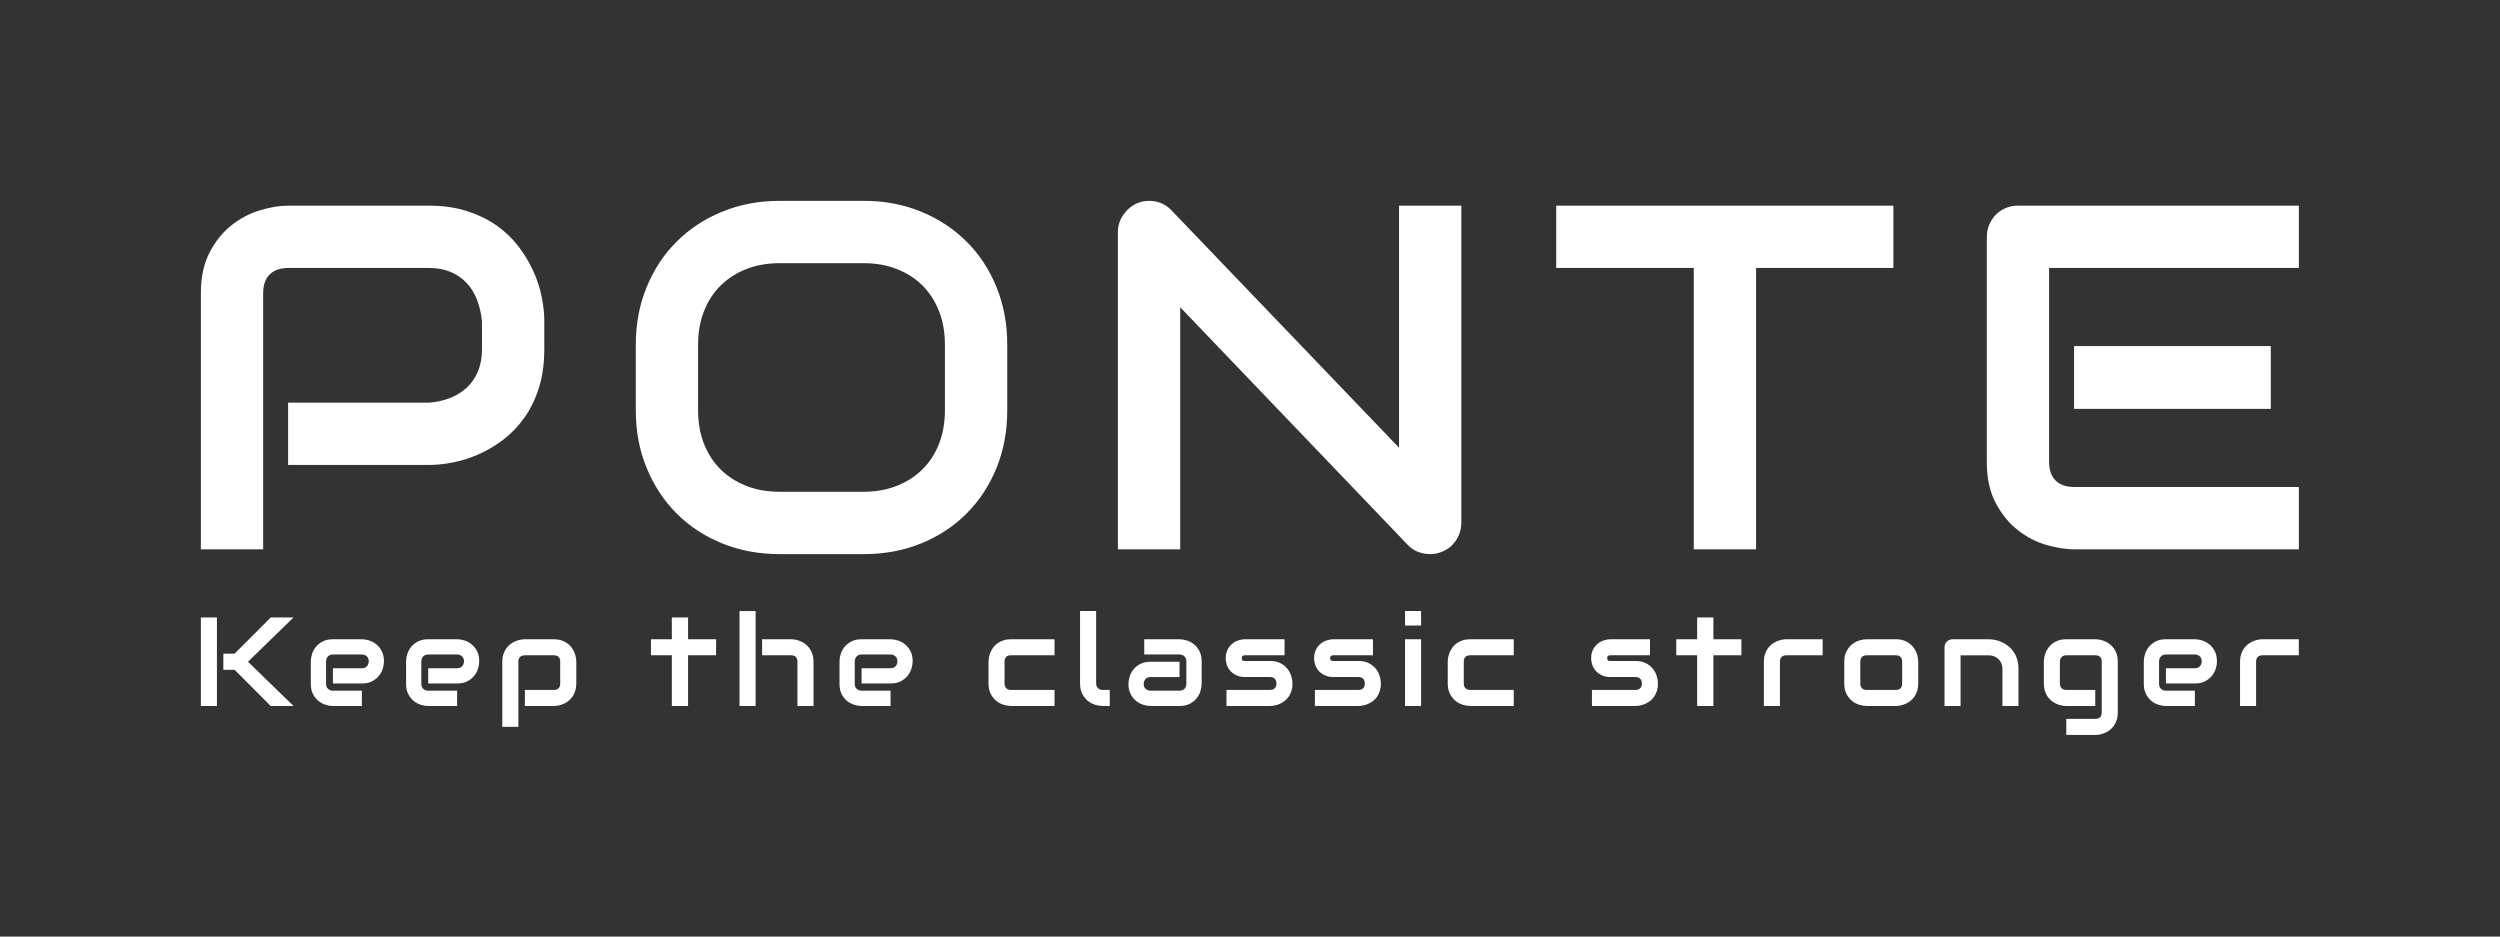
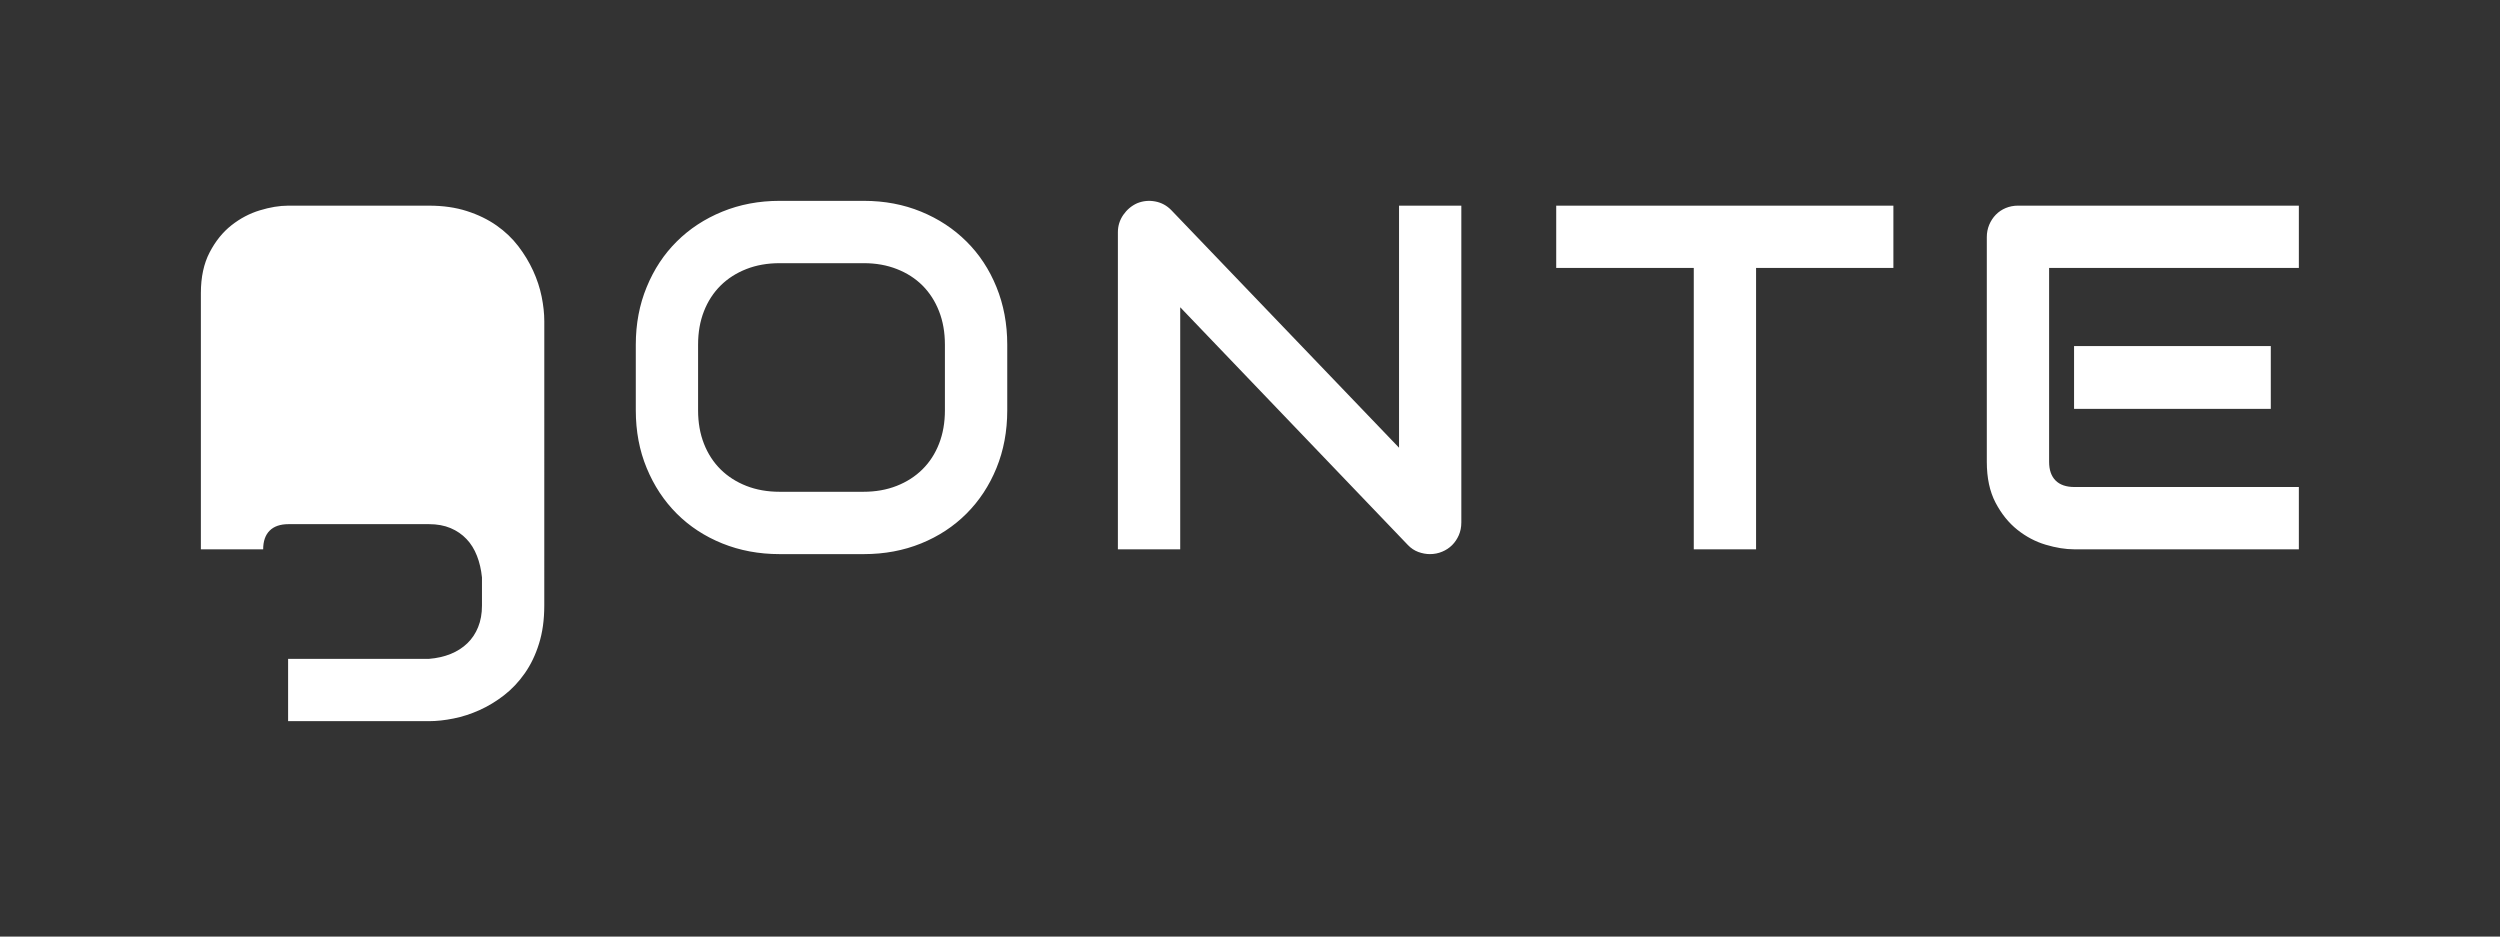
<svg xmlns="http://www.w3.org/2000/svg" id="Warstwa_1" version="1.1" viewBox="0 0 3074.88 1152">
  <rect x="0" y="0" width="3074.88" height="1152" fill="#333333" stroke="none" />
  <defs>
    <style>
      .st0 {
        fill: #fff;
      }

      .st1 {
        fill: none;
      }

      .st2 {
        clip-path: url(#clippath);
      }
    </style>
    <clipPath id="clippath">
      <rect class="st1" x="1" y="1" width="3072.5" height="1148.99" />
    </clipPath>
  </defs>
  <g class="st2">
-     <path class="st0" d="M2827.42,805.97v-19.73h-44.56c-1.84,0-3.78.24-5.9.66-2.08.42-4.15,1.09-6.23,1.98-2.03.94-4.01,2.12-5.9,3.54-1.84,1.46-3.49,3.21-4.96,5.24-1.42,2.08-2.6,4.44-3.45,7.13-.85,2.64-1.27,5.71-1.27,9.11v54.43h19.73v-54.43c0-2.6.66-4.58,2.03-5.9,1.37-1.32,3.4-2.03,6.09-2.03h44.42ZM2726.73,813.43c0-4.96-.9-9.16-2.74-12.65-1.79-3.45-4.06-6.28-6.8-8.4-2.69-2.17-5.62-3.73-8.78-4.67-3.16-.99-6.14-1.46-8.87-1.46h-35.59c-4.96,0-9.16.9-12.65,2.74-3.45,1.84-6.28,4.11-8.4,6.8-2.17,2.69-3.73,5.66-4.67,8.83-.99,3.16-1.46,6.09-1.46,8.83v27.71c0,4.96.9,9.16,2.74,12.65,1.84,3.45,4.11,6.28,6.8,8.45,2.69,2.12,5.62,3.68,8.83,4.63,3.16.99,6.09,1.46,8.83,1.46h35.59v-18.84h-35.45c-2.41,0-4.48-.71-6.09-2.22-1.65-1.46-2.5-3.49-2.5-6.14v-27.57c0-2.41.76-4.44,2.22-6.09s3.54-2.5,6.23-2.5h35.59c2.36,0,4.34.76,6,2.22,1.65,1.46,2.45,3.49,2.45,6.09,0,2.41-.76,4.44-2.22,6.09s-3.54,2.5-6.23,2.5h-35.59v18.74h35.59c4.96,0,9.21-.9,12.65-2.74,3.49-1.84,6.28-4.11,8.45-6.8,2.12-2.69,3.68-5.66,4.67-8.83.94-3.16,1.42-6.09,1.42-8.83ZM2604.79,876.21v-62.31c0-3.4-.42-6.47-1.27-9.11-.85-2.69-2.03-5.05-3.45-7.13-1.42-2.03-3.07-3.78-4.91-5.24-1.89-1.42-3.82-2.6-5.9-3.54-2.03-.9-4.11-1.56-6.23-1.98-2.08-.42-4.06-.66-5.95-.66h-35.64c-3.35,0-6.42.42-9.11,1.27-2.64.9-5.05,2.03-7.08,3.45-2.03,1.42-3.78,3.07-5.24,4.91-1.46,1.89-2.6,3.87-3.54,5.9-.9,2.03-1.56,4.11-1.98,6.18-.47,2.08-.66,4.06-.66,5.95v26.72c0,3.4.42,6.42,1.27,9.16.9,2.69,2.03,5.05,3.45,7.13,1.42,2.03,3.07,3.78,4.91,5.24,1.89,1.42,3.82,2.6,5.9,3.54,2.03.9,4.11,1.56,6.18,1.98,2.08.42,4.06.66,5.9.66h35.64v-19.73h-35.45c-2.64,0-4.63-.71-6-2.08-1.37-1.37-2.08-3.3-2.08-5.9v-26.72c0-2.31.71-4.2,2.12-5.66,1.42-1.51,3.35-2.27,5.76-2.27h35.64c2.69,0,4.67.71,6,2.03,1.32,1.32,1.98,3.3,1.98,5.9v62.31c0,2.6-.66,4.58-1.98,5.95-1.32,1.37-3.3,2.03-6,2.03h-35.64v19.73h35.64c1.89,0,3.87-.19,5.95-.61,2.12-.42,4.2-1.13,6.23-2.03,2.08-.9,4.01-2.08,5.9-3.54,1.84-1.42,3.49-3.16,4.91-5.24,1.42-2.03,2.6-4.39,3.45-7.13.85-2.69,1.27-5.76,1.27-9.16ZM2482.62,868.33v-45.55c0-4.48-.57-8.45-1.65-11.99-1.13-3.54-2.64-6.7-4.53-9.39s-4.06-5-6.51-6.89c-2.45-1.94-5.05-3.49-7.74-4.72-2.74-1.23-5.48-2.12-8.21-2.69-2.78-.57-5.38-.85-7.88-.85h-44.47c-1.37,0-2.69.24-3.87.76-1.23.52-2.31,1.23-3.21,2.08-.9.9-1.6,1.94-2.12,3.12-.52,1.23-.76,2.5-.76,3.87v72.27h19.73v-62.36h34.56c2.41,0,4.58.42,6.66,1.18,2.03.8,3.82,1.94,5.33,3.4,1.51,1.46,2.74,3.21,3.63,5.29.85,2.03,1.32,4.34,1.32,6.94v45.55h19.73ZM2339.58,814.04v26.58c0,2.6-.66,4.53-1.98,5.9-1.32,1.37-3.3,2.08-6,2.08h-35.45c-2.64,0-4.67-.71-6.04-2.08-1.32-1.37-2.03-3.3-2.03-5.9v-26.72c0-2.6.71-4.58,2.03-5.9,1.37-1.32,3.4-2.03,6.04-2.03h35.45c2.6,0,4.53.66,5.9,1.98,1.37,1.32,2.08,3.35,2.08,6.09ZM2359.32,840.62v-26.72c0-2.79-.47-5.81-1.46-9.06-.99-3.21-2.6-6.23-4.77-8.97-2.17-2.79-5.05-5.05-8.59-6.89-3.54-1.84-7.84-2.74-12.89-2.74h-35.64c-2.74,0-5.71.47-8.92,1.46-3.26.94-6.28,2.55-9.02,4.72-2.79,2.22-5.05,5.05-6.89,8.59-1.89,3.49-2.79,7.79-2.79,12.89v26.72c0,5.1.9,9.44,2.79,12.93,1.84,3.54,4.11,6.37,6.89,8.59,2.74,2.22,5.76,3.78,9.02,4.72,3.21.99,6.18,1.46,8.92,1.46h35.64c1.84,0,3.87-.24,5.95-.66,2.12-.42,4.2-1.09,6.23-1.98,2.03-.94,4.01-2.12,5.9-3.54,1.84-1.46,3.49-3.21,4.91-5.24,1.42-2.08,2.55-4.44,3.45-7.13.85-2.74,1.27-5.76,1.27-9.16ZM2241.77,805.97v-19.73h-44.56c-1.84,0-3.78.24-5.9.66-2.08.42-4.15,1.09-6.23,1.98-2.03.94-4.01,2.12-5.85,3.54-1.89,1.46-3.54,3.21-5,5.24-1.42,2.08-2.6,4.44-3.45,7.13-.85,2.64-1.27,5.71-1.27,9.11v54.43h19.73v-54.43c0-2.6.66-4.58,2.03-5.9,1.37-1.32,3.4-2.03,6.09-2.03h44.42ZM2141.83,805.97v-19.73h-34.46v-26.81h-19.97v26.81h-25.68v19.73h25.68v62.36h19.97v-62.36h34.46ZM2039.21,840.62c0-2.79-.52-5.81-1.51-9.06-.94-3.21-2.55-6.23-4.72-8.97-2.17-2.79-5.05-5.05-8.59-6.89-3.54-1.79-7.84-2.74-12.89-2.74h-30.64c-.42,0-.9,0-1.37-.05-.52,0-.94-.09-1.32-.33-.38-.19-.66-.52-.94-.99-.24-.42-.38-1.09-.42-1.89,0-.38,0-.8.05-1.23.05-.47.24-.85.52-1.23.24-.38.71-.71,1.27-.9.57-.24,1.37-.38,2.41-.38h48.34v-19.73h-48.53c-2.41,0-5,.42-7.79,1.27-2.79.8-5.38,2.17-7.74,4.06-2.41,1.84-4.39,4.3-5.95,7.32-1.56,3.02-2.36,6.7-2.36,11.14,0,2.27.42,4.72,1.27,7.36.85,2.6,2.17,5.05,4.11,7.36,1.89,2.27,4.34,4.15,7.41,5.66,3.02,1.51,6.7,2.31,11.05,2.31h30.64c5.05,0,7.69,2.6,7.98,7.88,0,2.6-.71,4.53-2.08,5.9-1.37,1.37-3.4,2.08-6.09,2.08h-53.3v19.73h53.49c1.84,0,3.82-.24,5.95-.66,2.08-.42,4.15-1.09,6.23-1.98,2.03-.94,4.01-2.12,5.9-3.54,1.84-1.46,3.49-3.21,4.91-5.24,1.42-2.08,2.55-4.44,3.45-7.13.85-2.74,1.27-5.76,1.27-9.16ZM1861.85,868.33v-19.73h-53.39c-2.64,0-4.63-.71-6-2.08-1.37-1.37-2.08-3.3-2.08-5.9v-26.58c0-2.74.66-4.77,2.03-6.09,1.32-1.32,3.3-1.98,5.9-1.98h53.53v-19.73h-53.53c-3.4,0-6.47.42-9.11,1.27-2.69.9-5.05,2.03-7.13,3.45-2.03,1.42-3.78,3.07-5.24,4.91-1.42,1.89-2.6,3.87-3.54,5.9-.9,2.03-1.56,4.11-1.98,6.18-.42,2.08-.66,4.06-.66,5.95v26.72c0,5.1.94,9.44,2.79,12.93,1.84,3.54,4.15,6.37,6.89,8.59,2.79,2.22,5.76,3.78,9.02,4.72,3.21.99,6.23,1.46,8.97,1.46h53.53ZM1747.84,868.33v-82.09h-19.73v82.09h19.73ZM1747.84,769.38v-17.84h-19.73v17.84h19.73ZM1698.42,840.62c0-2.79-.47-5.81-1.46-9.06-.99-3.21-2.55-6.23-4.72-8.97-2.22-2.79-5.05-5.05-8.59-6.89-3.54-1.79-7.84-2.74-12.93-2.74h-30.59c-.47,0-.94,0-1.42-.05-.47,0-.9-.09-1.27-.33-.38-.19-.71-.52-.94-.99-.28-.42-.42-1.09-.47-1.89,0-.38.05-.8.09-1.23.05-.47.19-.85.47-1.23.28-.38.71-.71,1.32-.9.57-.24,1.37-.38,2.36-.38h48.39v-19.73h-48.53c-2.41,0-5.05.42-7.84,1.27-2.79.8-5.33,2.17-7.74,4.06-2.36,1.84-4.34,4.3-5.9,7.32-1.56,3.02-2.36,6.7-2.36,11.14,0,2.27.42,4.72,1.23,7.36.85,2.6,2.22,5.05,4.11,7.36,1.94,2.27,4.39,4.15,7.41,5.66,3.07,1.51,6.75,2.31,11.09,2.31h30.59c5.1,0,7.74,2.6,7.98,7.88,0,2.6-.66,4.53-2.03,5.9-1.37,1.37-3.4,2.08-6.09,2.08h-53.3v19.73h53.44c1.89,0,3.87-.24,6-.66,2.08-.42,4.15-1.09,6.23-1.98,2.03-.94,4.01-2.12,5.85-3.54,1.89-1.46,3.54-3.21,4.96-5.24,1.42-2.08,2.55-4.44,3.4-7.13.85-2.74,1.27-5.76,1.27-9.16ZM1589.7,840.62c0-2.79-.47-5.81-1.46-9.06-.99-3.21-2.6-6.23-4.77-8.97-2.17-2.79-5-5.05-8.54-6.89-3.59-1.79-7.88-2.74-12.93-2.74h-30.59c-.47,0-.94,0-1.42-.05-.47,0-.9-.09-1.27-.33-.38-.19-.71-.52-.94-.99-.28-.42-.42-1.09-.47-1.89,0-.38,0-.8.09-1.23.05-.47.19-.85.47-1.23.28-.38.71-.71,1.27-.9.61-.24,1.42-.38,2.41-.38h48.39v-19.73h-48.53c-2.45,0-5.05.42-7.84,1.27-2.79.8-5.38,2.17-7.74,4.06-2.36,1.84-4.34,4.3-5.9,7.32-1.6,3.02-2.36,6.7-2.36,11.14,0,2.27.42,4.72,1.23,7.36.85,2.6,2.22,5.05,4.11,7.36,1.89,2.27,4.39,4.15,7.41,5.66,3.02,1.51,6.75,2.31,11.09,2.31h30.59c5.05,0,7.74,2.6,7.98,7.88,0,2.6-.66,4.53-2.03,5.9-1.37,1.37-3.4,2.08-6.09,2.08h-53.3v19.73h53.44c1.89,0,3.87-.24,5.95-.66,2.12-.42,4.2-1.09,6.23-1.98,2.08-.94,4.01-2.12,5.9-3.54,1.89-1.46,3.49-3.21,4.91-5.24,1.46-2.08,2.6-4.44,3.45-7.13.85-2.74,1.27-5.76,1.27-9.16ZM1477.96,841.14v-27.71c0-4.96-.94-9.16-2.74-12.65-1.84-3.45-4.11-6.28-6.8-8.4-2.74-2.17-5.66-3.73-8.83-4.67-3.16-.99-6.09-1.46-8.83-1.46h-43.38v18.74h43.38c2.41,0,4.44.76,6.04,2.31,1.56,1.51,2.36,3.54,2.36,6.14v27.57c0,2.41-.71,4.44-2.17,6.09-1.46,1.6-3.54,2.41-6.23,2.41h-35.5c-2.31,0-4.3-.71-6-2.17-1.7-1.42-2.55-3.45-2.55-6.04,0-2.41.71-4.44,2.17-6.09,1.46-1.65,3.54-2.45,6.23-2.45h35.64v-18.84h-35.64c-4.96,0-9.16.9-12.65,2.74-3.45,1.79-6.28,4.06-8.4,6.75-2.17,2.74-3.73,5.66-4.67,8.87-.94,3.16-1.46,6.14-1.46,8.87,0,4.96.94,9.16,2.74,12.65,1.84,3.45,4.11,6.28,6.8,8.45,2.74,2.12,5.66,3.68,8.83,4.63,3.16.99,6.09,1.46,8.83,1.46h35.64c4.96,0,9.16-.9,12.65-2.74,3.45-1.84,6.28-4.11,8.4-6.8,2.17-2.69,3.73-5.62,4.67-8.78.94-3.21,1.46-6.14,1.46-8.87ZM1364.95,868.33v-19.73h-8.78c-2.31,0-4.2-.76-5.71-2.17-1.51-1.46-2.27-3.4-2.27-5.81v-89.08h-19.78v89.08c0,5.1.94,9.44,2.74,12.93,1.84,3.54,4.15,6.37,6.94,8.59,2.79,2.22,5.76,3.78,8.97,4.72,3.26.99,6.28,1.46,9.11,1.46h8.78ZM1297.02,868.33v-19.73h-53.39c-2.64,0-4.63-.71-6-2.08-1.37-1.37-2.08-3.3-2.08-5.9v-26.58c0-2.74.71-4.77,2.03-6.09,1.32-1.32,3.3-1.98,5.9-1.98h53.53v-19.73h-53.53c-3.4,0-6.42.42-9.11,1.27-2.69.9-5.05,2.03-7.13,3.45-2.03,1.42-3.78,3.07-5.24,4.91-1.42,1.89-2.6,3.87-3.54,5.9-.9,2.03-1.56,4.11-1.98,6.18-.42,2.08-.66,4.06-.66,5.95v26.72c0,5.1.94,9.44,2.79,12.93,1.84,3.54,4.15,6.37,6.89,8.59,2.79,2.22,5.76,3.78,9.02,4.72,3.26.99,6.23,1.46,8.97,1.46h53.53ZM1122.54,813.43c0-4.96-.94-9.16-2.74-12.65-1.84-3.45-4.11-6.28-6.8-8.4-2.69-2.17-5.66-3.73-8.83-4.67-3.16-.99-6.09-1.46-8.83-1.46h-35.64c-4.96,0-9.16.9-12.6,2.74-3.49,1.84-6.28,4.11-8.45,6.8-2.17,2.69-3.73,5.66-4.67,8.83-.94,3.16-1.42,6.09-1.42,8.83v27.71c0,4.96.9,9.16,2.69,12.65,1.84,3.45,4.11,6.28,6.8,8.45,2.74,2.12,5.66,3.68,8.83,4.63,3.16.99,6.14,1.46,8.83,1.46h35.64v-18.84h-35.45c-2.45,0-4.48-.71-6.14-2.22-1.65-1.46-2.45-3.49-2.45-6.14v-27.57c0-2.41.71-4.44,2.22-6.09,1.46-1.65,3.54-2.5,6.18-2.5h35.64c2.31,0,4.3.76,5.95,2.22s2.45,3.49,2.45,6.09c0,2.41-.71,4.44-2.17,6.09-1.46,1.65-3.54,2.5-6.23,2.5h-35.64v18.74h35.64c4.96,0,9.16-.9,12.65-2.74,3.45-1.84,6.28-4.11,8.4-6.8,2.17-2.69,3.73-5.66,4.67-8.83.99-3.16,1.46-6.09,1.46-8.83ZM929.37,868.33v-116.79h-19.78v116.79h19.78ZM1000.6,868.33v-54.43c0-3.4-.42-6.47-1.32-9.11-.85-2.69-1.98-5.05-3.4-7.13-1.42-2.03-3.07-3.78-4.96-5.24-1.84-1.42-3.82-2.6-5.85-3.54-2.08-.9-4.11-1.56-6.18-1.98s-4.06-.66-5.95-.66h-35.59v19.73h35.59c2.64,0,4.63.71,5.95,2.03,1.27,1.32,1.94,3.3,1.94,5.9v54.43h19.78ZM880.75,805.97v-19.73h-34.46v-26.81h-19.97v26.81h-25.68v19.73h25.68v62.36h19.97v-62.36h34.46ZM708.82,840.62v-26.72c0-1.89-.24-3.87-.66-5.95-.42-2.08-1.09-4.15-2.03-6.18-.9-2.03-2.08-4.01-3.54-5.9-1.42-1.84-3.16-3.49-5.24-4.91-2.03-1.42-4.39-2.55-7.08-3.45-2.69-.85-5.71-1.27-9.11-1.27h-35.59c-1.84,0-3.82.24-5.9.66-2.12.42-4.2,1.09-6.23,1.98-2.03.94-4.01,2.12-5.9,3.54-1.84,1.46-3.54,3.21-4.96,5.24-1.46,2.08-2.6,4.44-3.45,7.13-.9,2.64-1.32,5.71-1.32,9.11v80.11h19.78v-80.11c0-2.6.66-4.58,2.03-5.9,1.37-1.32,3.4-2.03,6.09-2.03h35.45c2.6,0,4.53.66,5.9,1.98,1.32,1.32,1.98,3.35,1.98,6.09v26.58c0,2.6-.66,4.53-1.98,5.9-1.27,1.37-3.26,2.08-5.9,2.08h-35.59v19.73h35.59c1.89,0,3.82-.24,5.9-.66s4.15-1.09,6.23-1.98c2.03-.94,4.01-2.12,5.85-3.54,1.89-1.46,3.54-3.21,4.96-5.24,1.42-2.08,2.55-4.44,3.4-7.13.85-2.74,1.32-5.76,1.32-9.16ZM589.43,813.43c0-4.96-.9-9.16-2.74-12.65-1.79-3.45-4.06-6.28-6.8-8.4-2.69-2.17-5.62-3.73-8.78-4.67-3.16-.99-6.14-1.46-8.87-1.46h-35.59c-4.96,0-9.21.9-12.65,2.74-3.49,1.84-6.28,4.11-8.45,6.8-2.12,2.69-3.68,5.66-4.67,8.83-.94,3.16-1.42,6.09-1.42,8.83v27.71c0,4.96.9,9.16,2.74,12.65,1.79,3.45,4.06,6.28,6.8,8.45,2.69,2.12,5.62,3.68,8.78,4.63,3.16.99,6.14,1.46,8.87,1.46h35.59v-18.84h-35.45c-2.45,0-4.48-.71-6.14-2.22-1.61-1.46-2.45-3.49-2.45-6.14v-27.57c0-2.41.76-4.44,2.22-6.09,1.46-1.65,3.54-2.5,6.23-2.5h35.59c2.31,0,4.34.76,5.95,2.22,1.65,1.46,2.5,3.49,2.5,6.09,0,2.41-.76,4.44-2.22,6.09-1.46,1.65-3.54,2.5-6.23,2.5h-35.59v18.74h35.59c4.96,0,9.21-.9,12.65-2.74,3.45-1.84,6.28-4.11,8.45-6.8,2.12-2.69,3.68-5.66,4.63-8.83.99-3.16,1.46-6.09,1.46-8.83ZM472.26,813.43c0-4.96-.9-9.16-2.74-12.65-1.79-3.45-4.06-6.28-6.8-8.4-2.69-2.17-5.62-3.73-8.78-4.67-3.16-.99-6.14-1.46-8.87-1.46h-35.59c-4.96,0-9.21.9-12.65,2.74-3.45,1.84-6.28,4.11-8.45,6.8-2.12,2.69-3.68,5.66-4.63,8.83-.99,3.16-1.46,6.09-1.46,8.83v27.71c0,4.96.9,9.16,2.74,12.65,1.79,3.45,4.06,6.28,6.8,8.45,2.69,2.12,5.62,3.68,8.78,4.63,3.16.99,6.14,1.46,8.87,1.46h35.59v-18.84h-35.45c-2.41,0-4.48-.71-6.09-2.22-1.65-1.46-2.5-3.49-2.5-6.14v-27.57c0-2.41.76-4.44,2.22-6.09,1.46-1.65,3.54-2.5,6.23-2.5h35.59c2.36,0,4.34.76,6,2.22,1.6,1.46,2.45,3.49,2.45,6.09,0,2.41-.76,4.44-2.22,6.09-1.46,1.65-3.54,2.5-6.23,2.5h-35.59v18.74h35.59c4.96,0,9.21-.9,12.65-2.74,3.49-1.84,6.28-4.11,8.45-6.8,2.12-2.69,3.68-5.66,4.67-8.83.94-3.16,1.42-6.09,1.42-8.83ZM266.82,868.33v-108.91h-19.78v108.91h19.78ZM361.04,868.33l-55.99-54.43,55.99-54.48h-28.04l-44.42,44.52h-13.88v19.87h13.88l44.42,44.52h28.04Z" />
-     <path class="st0" d="M2827.48,675.63v-76.62h-275.93c-10.2,0-17.99-2.69-23.27-7.98-5.29-5.29-7.98-12.98-7.98-22.99v-238.49h307.18v-76.62h-345.18c-5.52,0-10.62.99-15.34,2.93-4.72,1.98-8.78,4.72-12.23,8.26-3.45,3.54-6.14,7.69-8.12,12.42-1.94,4.67-2.93,9.72-2.93,15.01v276.49c0,19.83,3.59,36.59,10.76,50.28,7.18,13.64,16.1,24.74,26.81,33.28,10.72,8.54,22.33,14.68,34.93,18.41,12.56,3.73,24.17,5.62,34.79,5.62h276.49ZM2792.97,502.9v-77.23h-241.98v77.23h241.98ZM2328.78,329.56v-76.62h-414.71v76.62h169.19v346.07h76.62v-346.07h168.91ZM1797.37,642.92V252.94h-76.62v297.73l-280.03-292.12c-5.52-5.71-12.09-9.3-19.78-10.76-7.65-1.46-15.11-.76-22.38,2.22-6.89,3.12-12.51,7.88-16.95,14.26-4.44,6.42-6.66,13.55-6.66,21.38v389.98h76.66v-297.73l280.03,292.45c3.73,3.92,7.98,6.75,12.79,8.54,4.82,1.75,9.58,2.64,14.3,2.64,5.33,0,10.34-.99,15.06-2.97,4.67-1.94,8.78-4.63,12.23-8.07,3.45-3.45,6.18-7.51,8.26-12.23,2.03-4.72,3.07-9.87,3.07-15.34ZM1162.2,423.92v80.72c0,15.15-2.41,28.84-7.22,41.12-4.81,12.32-11.61,22.8-20.49,31.58-8.83,8.73-19.4,15.48-31.68,20.3-12.27,4.82-25.87,7.22-40.83,7.22h-103.15c-14.92,0-28.56-2.41-40.83-7.22-12.27-4.82-22.85-11.57-31.68-20.3-8.83-8.78-15.67-19.26-20.49-31.58-4.82-12.27-7.22-25.96-7.22-41.12v-80.72c0-15.15,2.41-28.84,7.22-41.12,4.82-12.32,11.66-22.8,20.49-31.58,8.83-8.73,19.4-15.48,31.68-20.3,12.27-4.82,25.92-7.22,40.83-7.22h103.76c14.73,0,28.23,2.41,40.5,7.22,12.32,4.82,22.8,11.57,31.58,20.3,8.73,8.78,15.48,19.26,20.3,31.58,4.82,12.27,7.22,25.96,7.22,41.12ZM1238.87,504.65v-80.72c0-25.59-4.44-49.19-13.27-70.9-8.83-21.72-21.15-40.41-36.87-55.99-15.72-15.63-34.32-27.9-55.85-36.73-21.53-8.83-44.94-13.27-70.29-13.27h-103.76c-25.35,0-48.81,4.44-70.43,13.27-21.62,8.83-40.31,21.1-56.03,36.73-15.72,15.58-28.04,34.27-36.96,55.99-8.97,21.72-13.41,45.32-13.41,70.9v80.72c0,25.78,4.44,49.43,13.41,71.05,8.92,21.62,21.24,40.31,36.96,56.03,15.72,15.72,34.41,27.95,56.03,36.68,21.62,8.73,45.08,13.12,70.43,13.12h103.76c25.35,0,48.76-4.39,70.29-13.12,21.53-8.73,40.13-20.96,55.85-36.68,15.72-15.72,28.04-34.41,36.87-56.03,8.83-21.62,13.27-45.27,13.27-71.05ZM669.46,429.78v-34.74c0-9.44-1.09-19.5-3.26-30.21-2.17-10.72-5.66-21.34-10.48-31.86-4.82-10.48-10.9-20.58-18.27-30.21s-16.29-18.13-26.81-25.49c-10.53-7.36-22.66-13.27-36.4-17.66-13.78-4.44-29.27-6.66-46.59-6.66h-173.3c-10.62,0-22.23,1.94-34.79,5.76-12.6,3.82-24.22,9.96-34.93,18.41-10.72,8.45-19.64,19.54-26.81,33.33-7.18,13.74-10.76,30.45-10.76,50.09v315.11h76.62v-315.11c0-10.01,2.69-17.7,7.98-22.99,5.29-5.29,13.08-7.98,23.27-7.98h172.73c10.01,0,18.88,1.65,26.53,4.86,7.69,3.26,14.21,7.74,19.59,13.45,5.43,5.66,9.68,12.56,12.84,20.63,3.16,8.03,5.19,16.9,6.18,26.53v34.74c0,9.87-1.56,18.65-4.72,26.39-3.12,7.79-7.55,14.4-13.27,19.92-5.66,5.48-12.51,9.87-20.49,13.12-7.93,3.21-16.85,5.24-26.67,6.04h-173.3v76.62h173.3c9.44,0,19.5-1.09,30.21-3.26,10.72-2.12,21.34-5.57,31.86-10.29,10.48-4.72,20.58-10.81,30.21-18.27,9.63-7.46,18.13-16.48,25.49-27,7.36-10.48,13.22-22.61,17.51-36.4,4.34-13.74,6.51-29.36,6.51-46.88Z" />
+     <path class="st0" d="M2827.48,675.63v-76.62h-275.93c-10.2,0-17.99-2.69-23.27-7.98-5.29-5.29-7.98-12.98-7.98-22.99v-238.49h307.18v-76.62h-345.18c-5.52,0-10.62.99-15.34,2.93-4.72,1.98-8.78,4.72-12.23,8.26-3.45,3.54-6.14,7.69-8.12,12.42-1.94,4.67-2.93,9.72-2.93,15.01v276.49c0,19.83,3.59,36.59,10.76,50.28,7.18,13.64,16.1,24.74,26.81,33.28,10.72,8.54,22.33,14.68,34.93,18.41,12.56,3.73,24.17,5.62,34.79,5.62h276.49ZM2792.97,502.9v-77.23h-241.98v77.23h241.98ZM2328.78,329.56v-76.62h-414.71v76.62h169.19v346.07h76.62v-346.07h168.91ZM1797.37,642.92V252.94h-76.62v297.73l-280.03-292.12c-5.52-5.71-12.09-9.3-19.78-10.76-7.65-1.46-15.11-.76-22.38,2.22-6.89,3.12-12.51,7.88-16.95,14.26-4.44,6.42-6.66,13.55-6.66,21.38v389.98h76.66v-297.73l280.03,292.45c3.73,3.92,7.98,6.75,12.79,8.54,4.82,1.75,9.58,2.64,14.3,2.64,5.33,0,10.34-.99,15.06-2.97,4.67-1.94,8.78-4.63,12.23-8.07,3.45-3.45,6.18-7.51,8.26-12.23,2.03-4.72,3.07-9.87,3.07-15.34ZM1162.2,423.92v80.72c0,15.15-2.41,28.84-7.22,41.12-4.81,12.32-11.61,22.8-20.49,31.58-8.83,8.73-19.4,15.48-31.68,20.3-12.27,4.82-25.87,7.22-40.83,7.22h-103.15c-14.92,0-28.56-2.41-40.83-7.22-12.27-4.82-22.85-11.57-31.68-20.3-8.83-8.78-15.67-19.26-20.49-31.58-4.82-12.27-7.22-25.96-7.22-41.12v-80.72c0-15.15,2.41-28.84,7.22-41.12,4.82-12.32,11.66-22.8,20.49-31.58,8.83-8.73,19.4-15.48,31.68-20.3,12.27-4.82,25.92-7.22,40.83-7.22h103.76c14.73,0,28.23,2.41,40.5,7.22,12.32,4.82,22.8,11.57,31.58,20.3,8.73,8.78,15.48,19.26,20.3,31.58,4.82,12.27,7.22,25.96,7.22,41.12ZM1238.87,504.65v-80.72c0-25.59-4.44-49.19-13.27-70.9-8.83-21.72-21.15-40.41-36.87-55.99-15.72-15.63-34.32-27.9-55.85-36.73-21.53-8.83-44.94-13.27-70.29-13.27h-103.76c-25.35,0-48.81,4.44-70.43,13.27-21.62,8.83-40.31,21.1-56.03,36.73-15.72,15.58-28.04,34.27-36.96,55.99-8.97,21.72-13.41,45.32-13.41,70.9v80.72c0,25.78,4.44,49.43,13.41,71.05,8.92,21.62,21.24,40.31,36.96,56.03,15.72,15.72,34.41,27.95,56.03,36.68,21.62,8.73,45.08,13.12,70.43,13.12h103.76c25.35,0,48.76-4.39,70.29-13.12,21.53-8.73,40.13-20.96,55.85-36.68,15.72-15.72,28.04-34.41,36.87-56.03,8.83-21.62,13.27-45.27,13.27-71.05ZM669.46,429.78v-34.74c0-9.44-1.09-19.5-3.26-30.21-2.17-10.72-5.66-21.34-10.48-31.86-4.82-10.48-10.9-20.58-18.27-30.21s-16.29-18.13-26.81-25.49c-10.53-7.36-22.66-13.27-36.4-17.66-13.78-4.44-29.27-6.66-46.59-6.66h-173.3c-10.62,0-22.23,1.94-34.79,5.76-12.6,3.82-24.22,9.96-34.93,18.41-10.72,8.45-19.64,19.54-26.81,33.33-7.18,13.74-10.76,30.45-10.76,50.09v315.11h76.62c0-10.01,2.69-17.7,7.98-22.99,5.29-5.29,13.08-7.98,23.27-7.98h172.73c10.01,0,18.88,1.65,26.53,4.86,7.69,3.26,14.21,7.74,19.59,13.45,5.43,5.66,9.68,12.56,12.84,20.63,3.16,8.03,5.19,16.9,6.18,26.53v34.74c0,9.87-1.56,18.65-4.72,26.39-3.12,7.79-7.55,14.4-13.27,19.92-5.66,5.48-12.51,9.87-20.49,13.12-7.93,3.21-16.85,5.24-26.67,6.04h-173.3v76.62h173.3c9.44,0,19.5-1.09,30.21-3.26,10.72-2.12,21.34-5.57,31.86-10.29,10.48-4.72,20.58-10.81,30.21-18.27,9.63-7.46,18.13-16.48,25.49-27,7.36-10.48,13.22-22.61,17.51-36.4,4.34-13.74,6.51-29.36,6.51-46.88Z" />
  </g>
</svg>